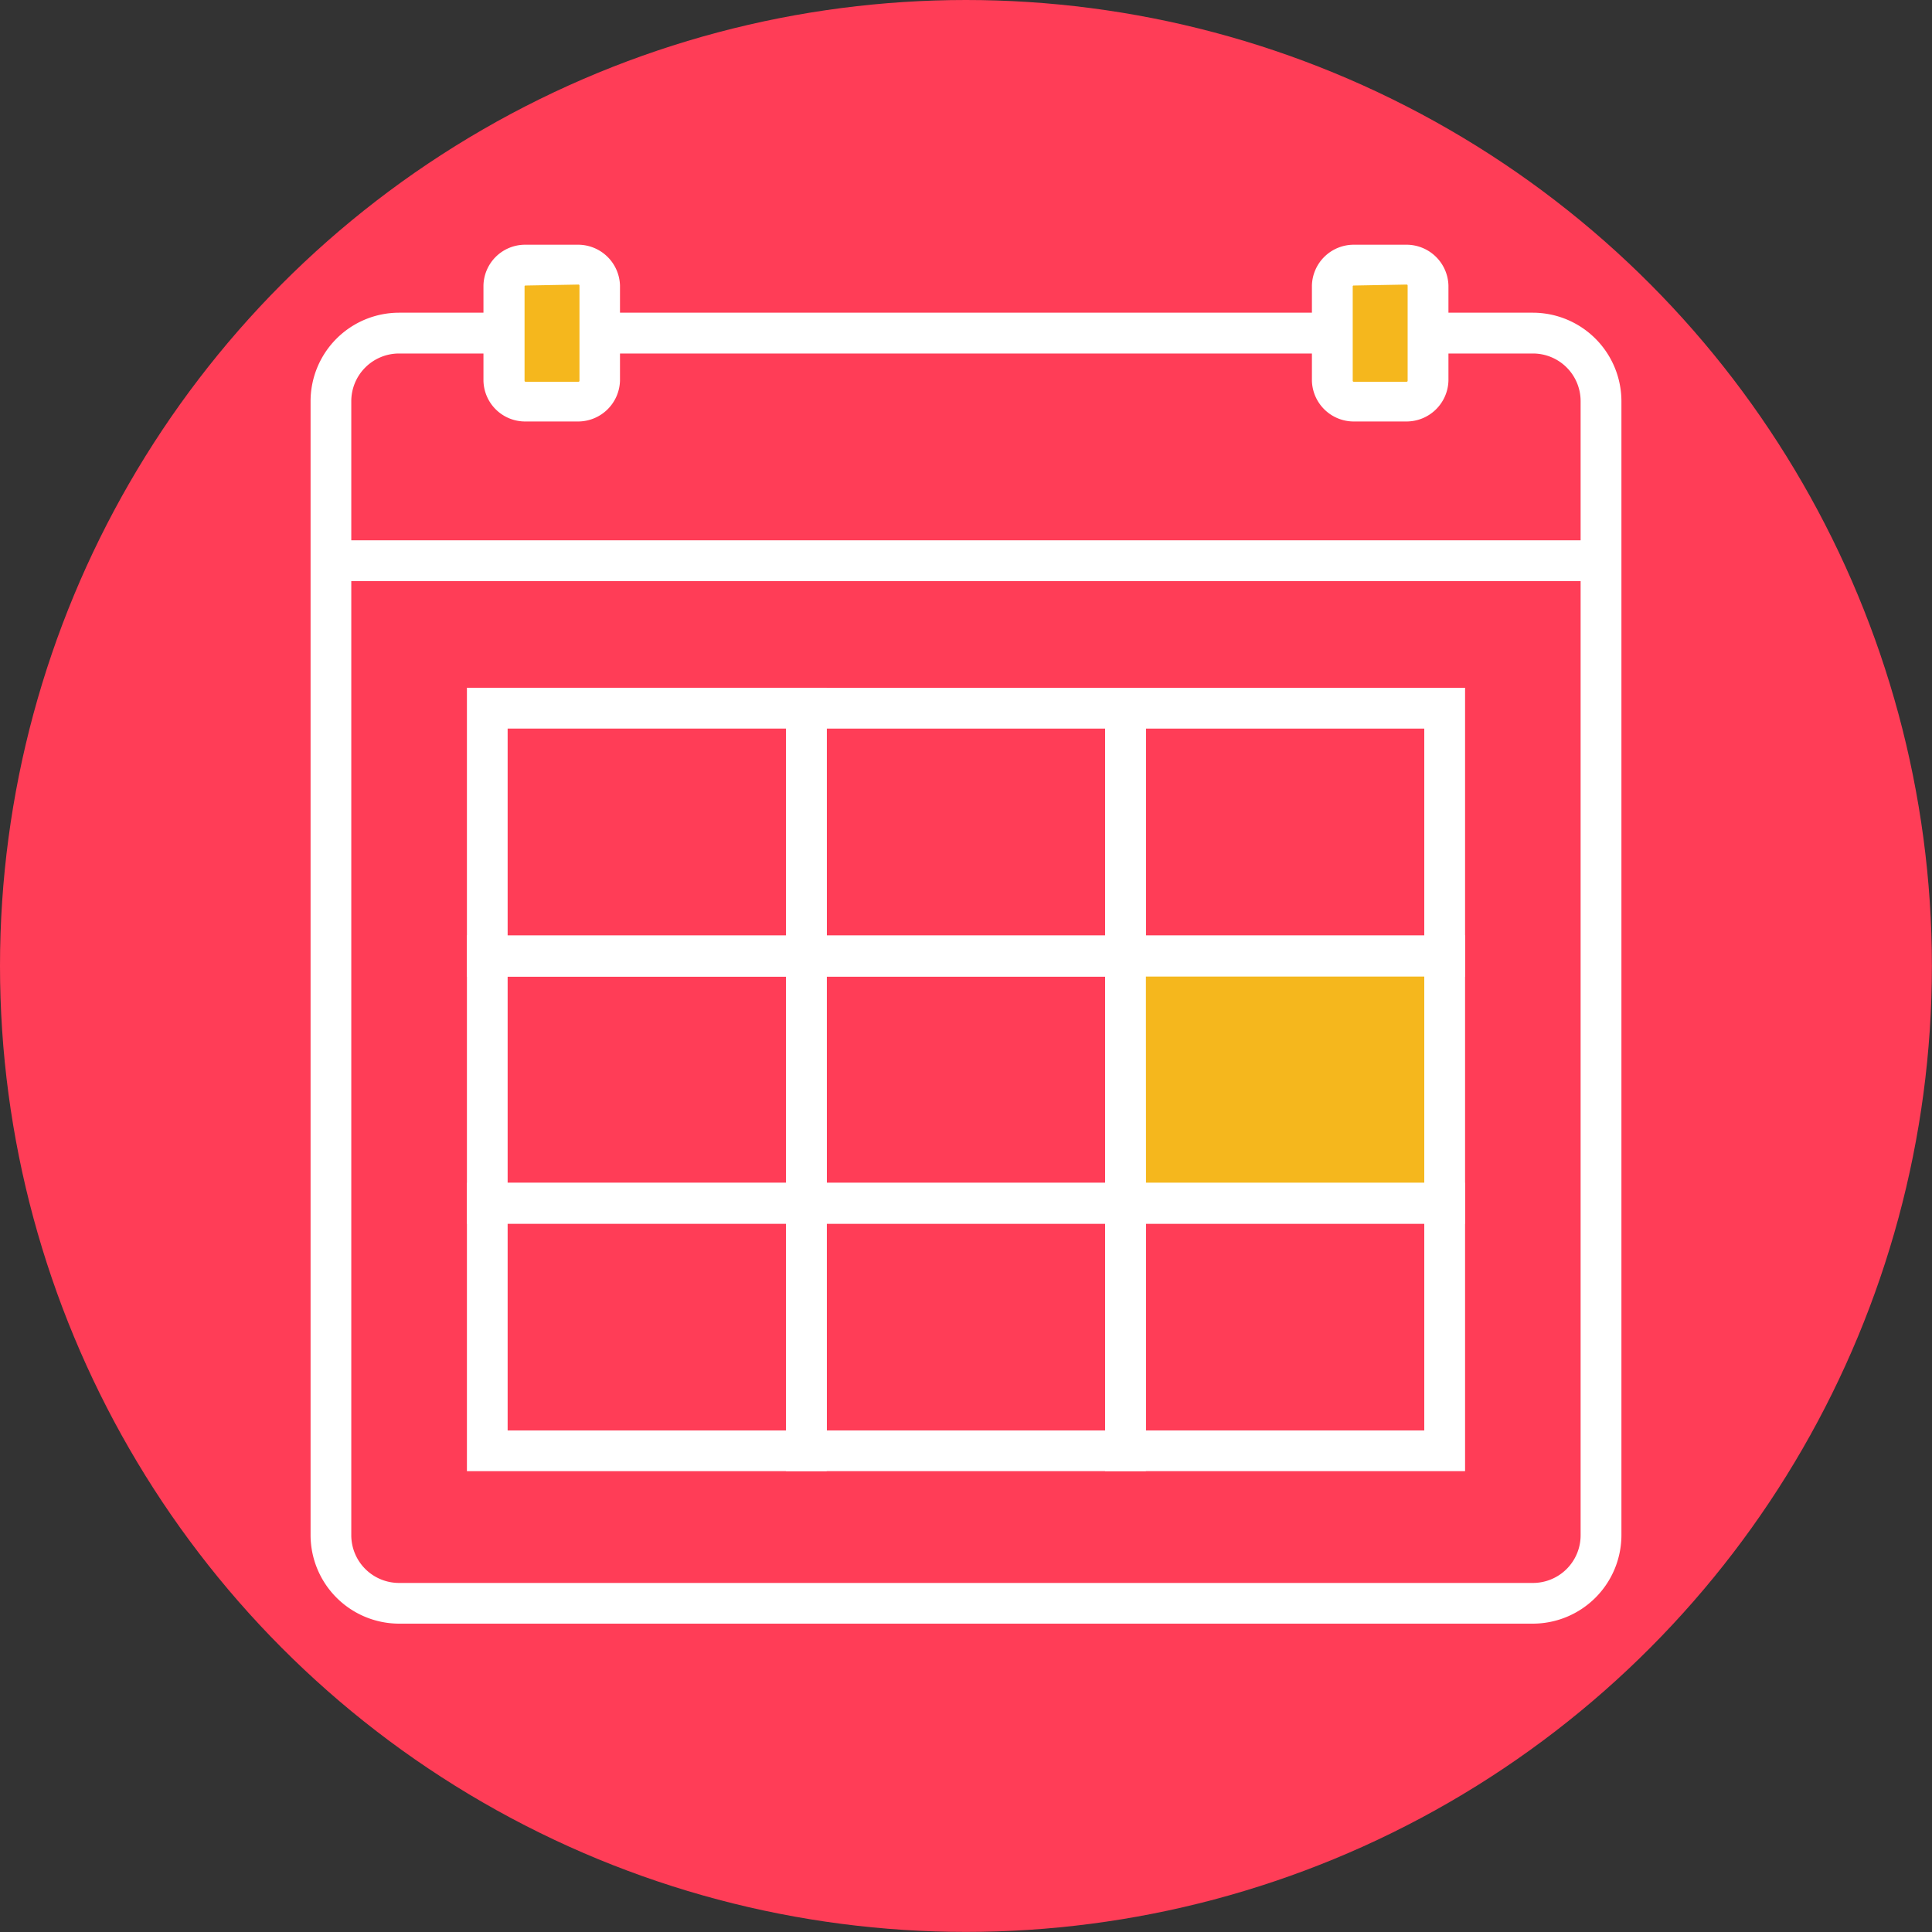
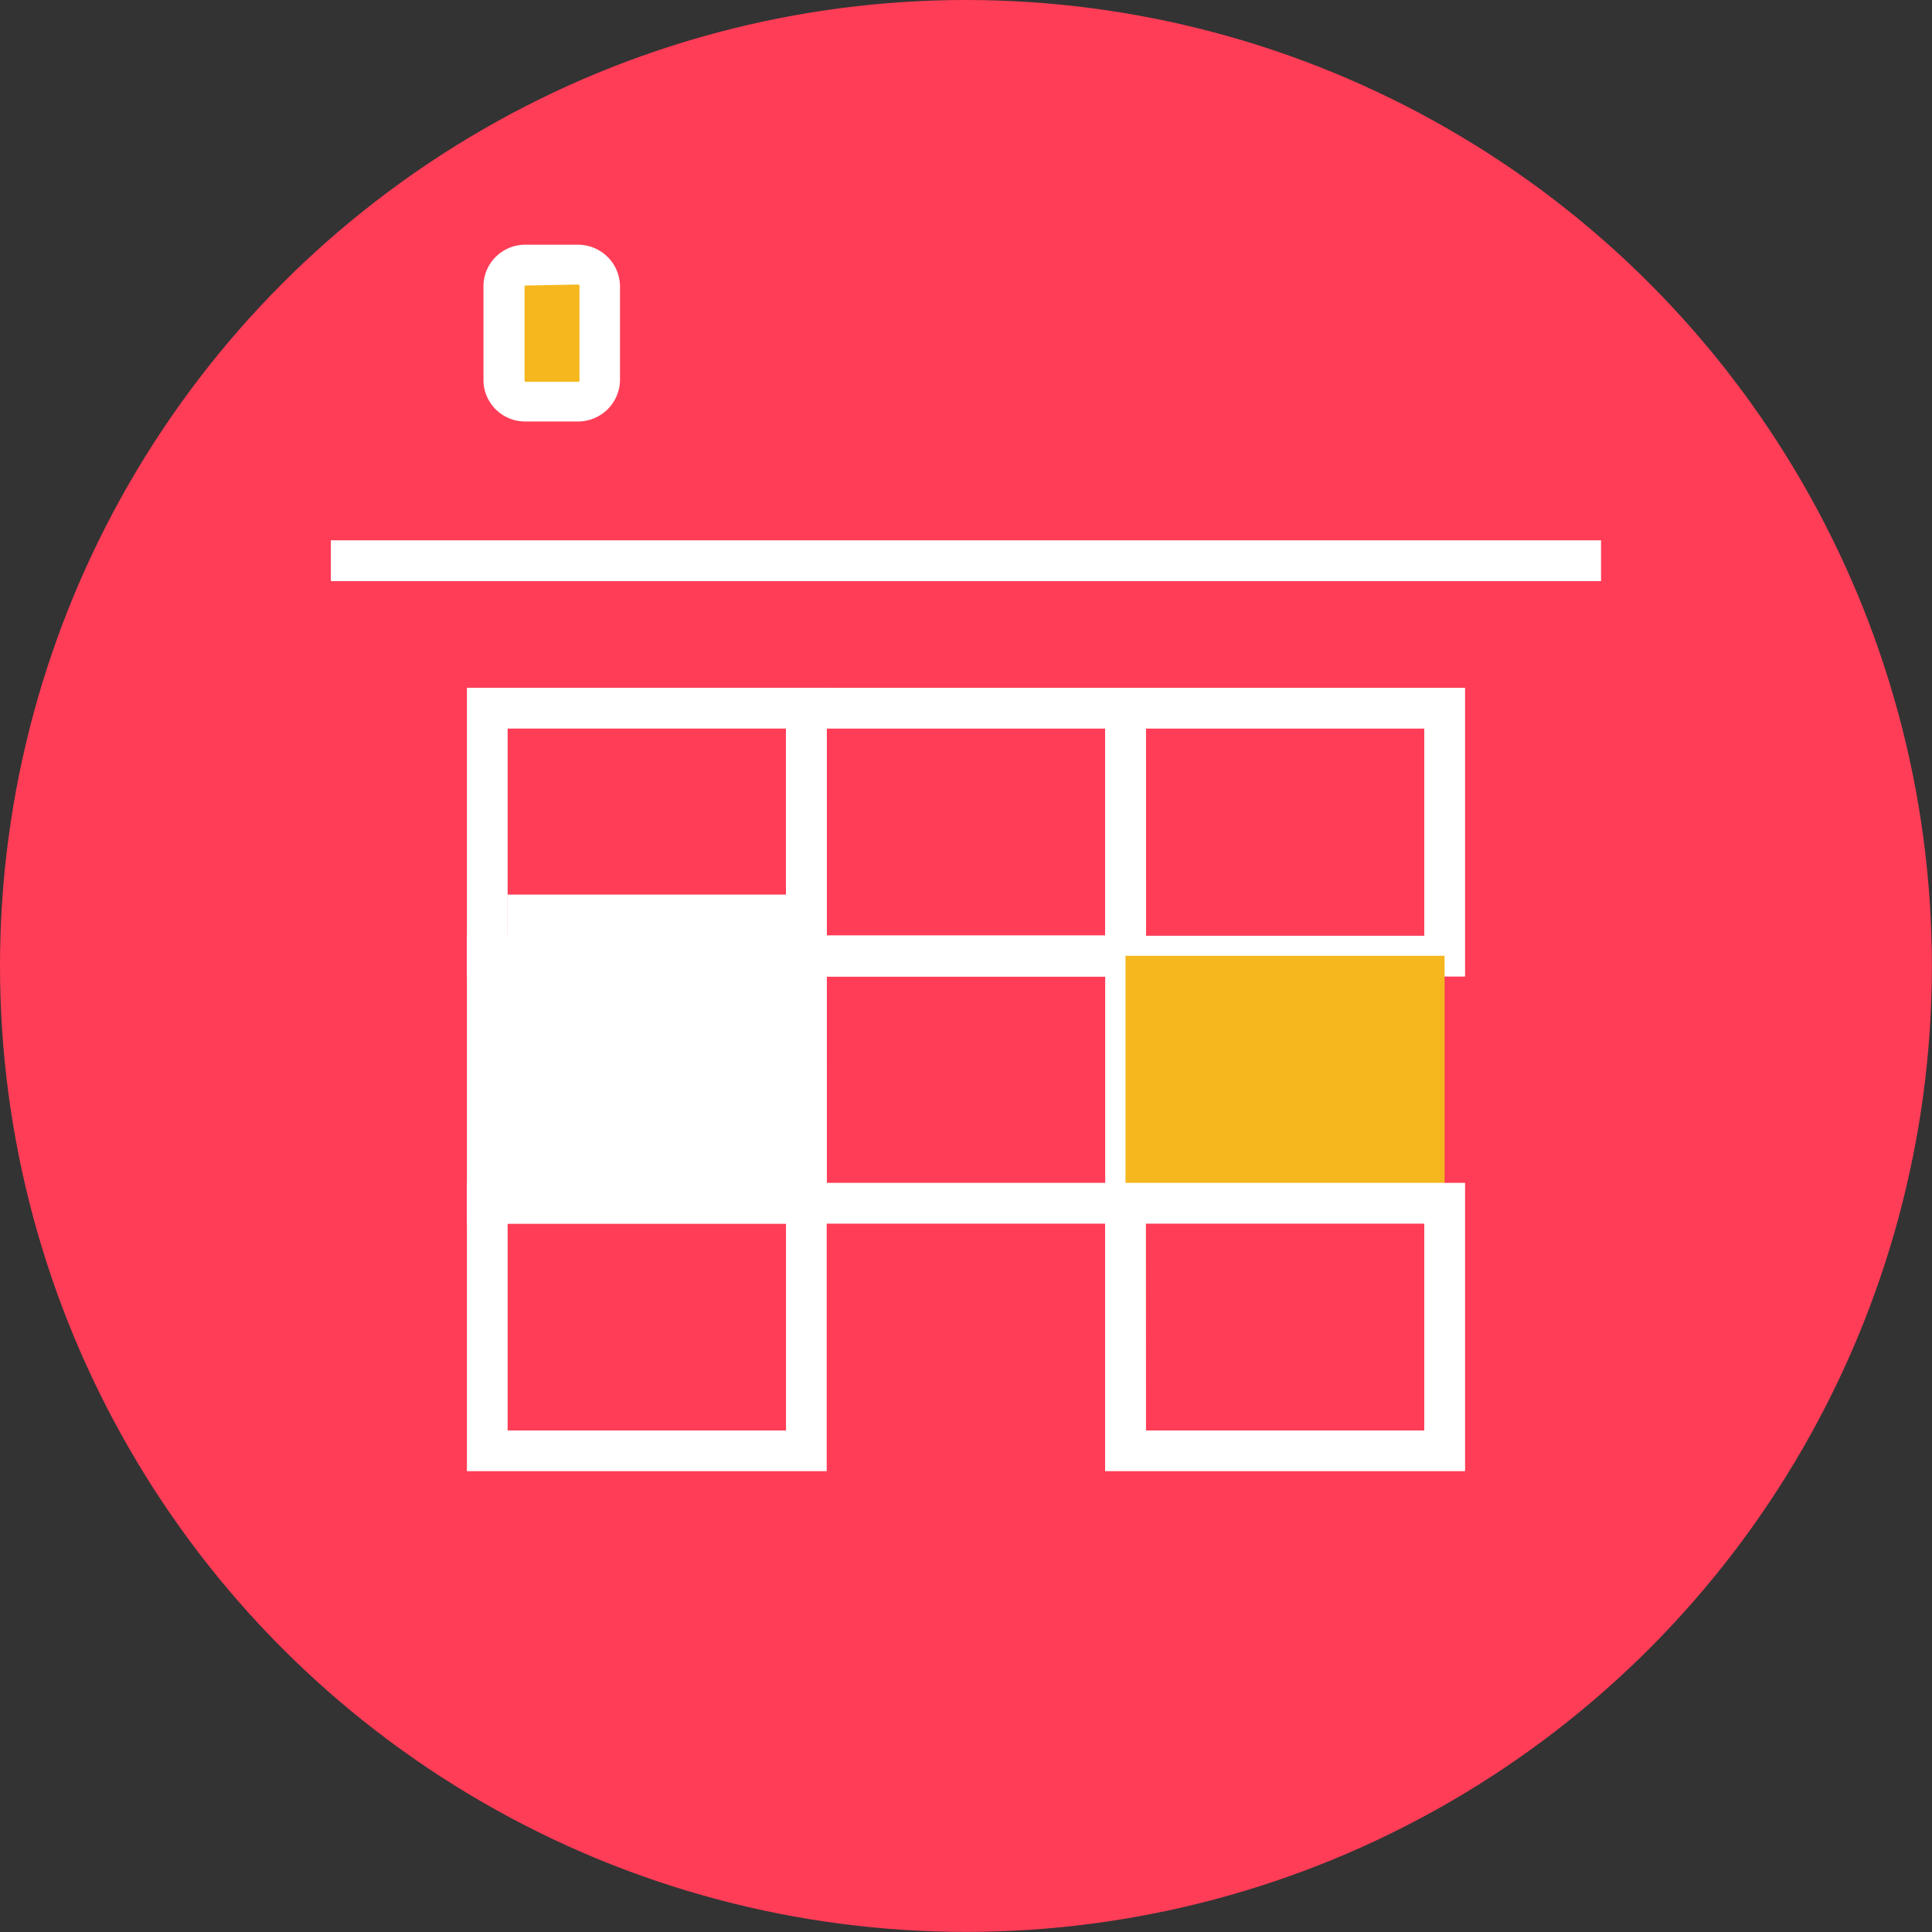
<svg xmlns="http://www.w3.org/2000/svg" viewBox="0 0 199.81 199.81">
  <rect x="0" y="0" width="199.81" height="199.81" fill="#333333" stroke="none" />
  <defs>
    <style>.cls-1{fill:#ff3d57;}.cls-2{fill:#fff;}.cls-3{fill:#f5b71d;}</style>
  </defs>
  <title>events</title>
  <g id="Layer_2" data-name="Layer 2">
    <g id="Layer_1-2" data-name="Layer 1">
      <g id="Layer_1-2-2" data-name="Layer 1-2">
        <circle class="cls-1" cx="99.9" cy="99.9" r="99.9" />
-         <path class="cls-2" d="M158.54,167.92H41.27a9.17,9.17,0,0,1-9.15-9.16V41.48a9.16,9.16,0,0,1,9.15-9.14H158.54a9.17,9.17,0,0,1,9.15,9.15V158.78A9.17,9.17,0,0,1,158.54,167.92ZM41.27,36.56a4.94,4.94,0,0,0-4.94,4.93h0V158.78a4.94,4.94,0,0,0,4.94,4.93H158.54a4.93,4.93,0,0,0,4.93-4.93h0V41.48a4.93,4.93,0,0,0-4.93-4.92Z" />
        <rect class="cls-3" x="52.14" y="27.35" width="9.9" height="14.19" rx="2.21" />
        <path class="cls-2" d="M59.83,43.59H54.35A4.31,4.31,0,0,1,50,39.37V29.53a4.31,4.31,0,0,1,4.32-4.22h5.48a4.34,4.34,0,0,1,4.32,4.22v9.84A4.34,4.34,0,0,1,59.83,43.59ZM54.35,29.53a.09.09,0,0,0-.1.1v9.74a.1.1,0,0,0,.1.11h5.48a.1.1,0,0,0,.1-.11V29.53a.1.1,0,0,0-.1-.1Z" />
-         <rect class="cls-3" x="137.77" y="27.35" width="9.9" height="14.19" rx="2.21" />
-         <path class="cls-2" d="M145.46,43.59H140a4.33,4.33,0,0,1-4.32-4.22V29.53A4.33,4.33,0,0,1,140,25.31h5.48a4.34,4.34,0,0,1,4.32,4.22v9.84A4.34,4.34,0,0,1,145.46,43.59ZM140,29.53a.09.09,0,0,0-.1.1v9.74a.1.1,0,0,0,.1.11h5.48a.1.1,0,0,0,.1-.11V29.53a.1.1,0,0,0-.1-.1Z" />
        <rect class="cls-2" x="34.22" y="55.88" width="131.36" height="4.22" />
        <path class="cls-2" d="M85.5,101H48.29V71.13H85.5Zm-33-4.22H81.29V75.35H52.5Z" />
        <path class="cls-2" d="M118.51,101H81.29V71.13h37.22Zm-33-4.22h28.79V75.35H85.5Z" />
        <path class="cls-2" d="M151.52,101H114.29V71.13h37.23Zm-33-4.22H147.3V75.35H118.51Z" />
-         <path class="cls-2" d="M85.5,126.55H48.29V96.74H85.5Zm-33-4.22H81.29V101H52.5Z" />
+         <path class="cls-2" d="M85.5,126.55H48.29V96.74H85.5m-33-4.22H81.29V101H52.5Z" />
        <path class="cls-2" d="M118.51,126.55H81.29V96.74h37.22Zm-33-4.22h28.79V101H85.5Z" />
        <rect class="cls-3" x="116.4" y="98.85" width="33" height="25.6" />
-         <path class="cls-2" d="M151.52,126.55H114.29V96.74h37.23Zm-33-4.22H147.3V101H118.51Z" />
        <path class="cls-2" d="M85.5,152.15H48.29V122.33H85.5Zm-33-4.21H81.29V126.55H52.5Z" />
-         <path class="cls-2" d="M118.51,152.15H81.29V122.33h37.22Zm-33-4.21h28.79V126.55H85.5Z" />
        <path class="cls-2" d="M151.52,152.15H114.29V122.33h37.23Zm-33-4.21H147.3V126.55H118.51Z" />
      </g>
    </g>
  </g>
</svg>